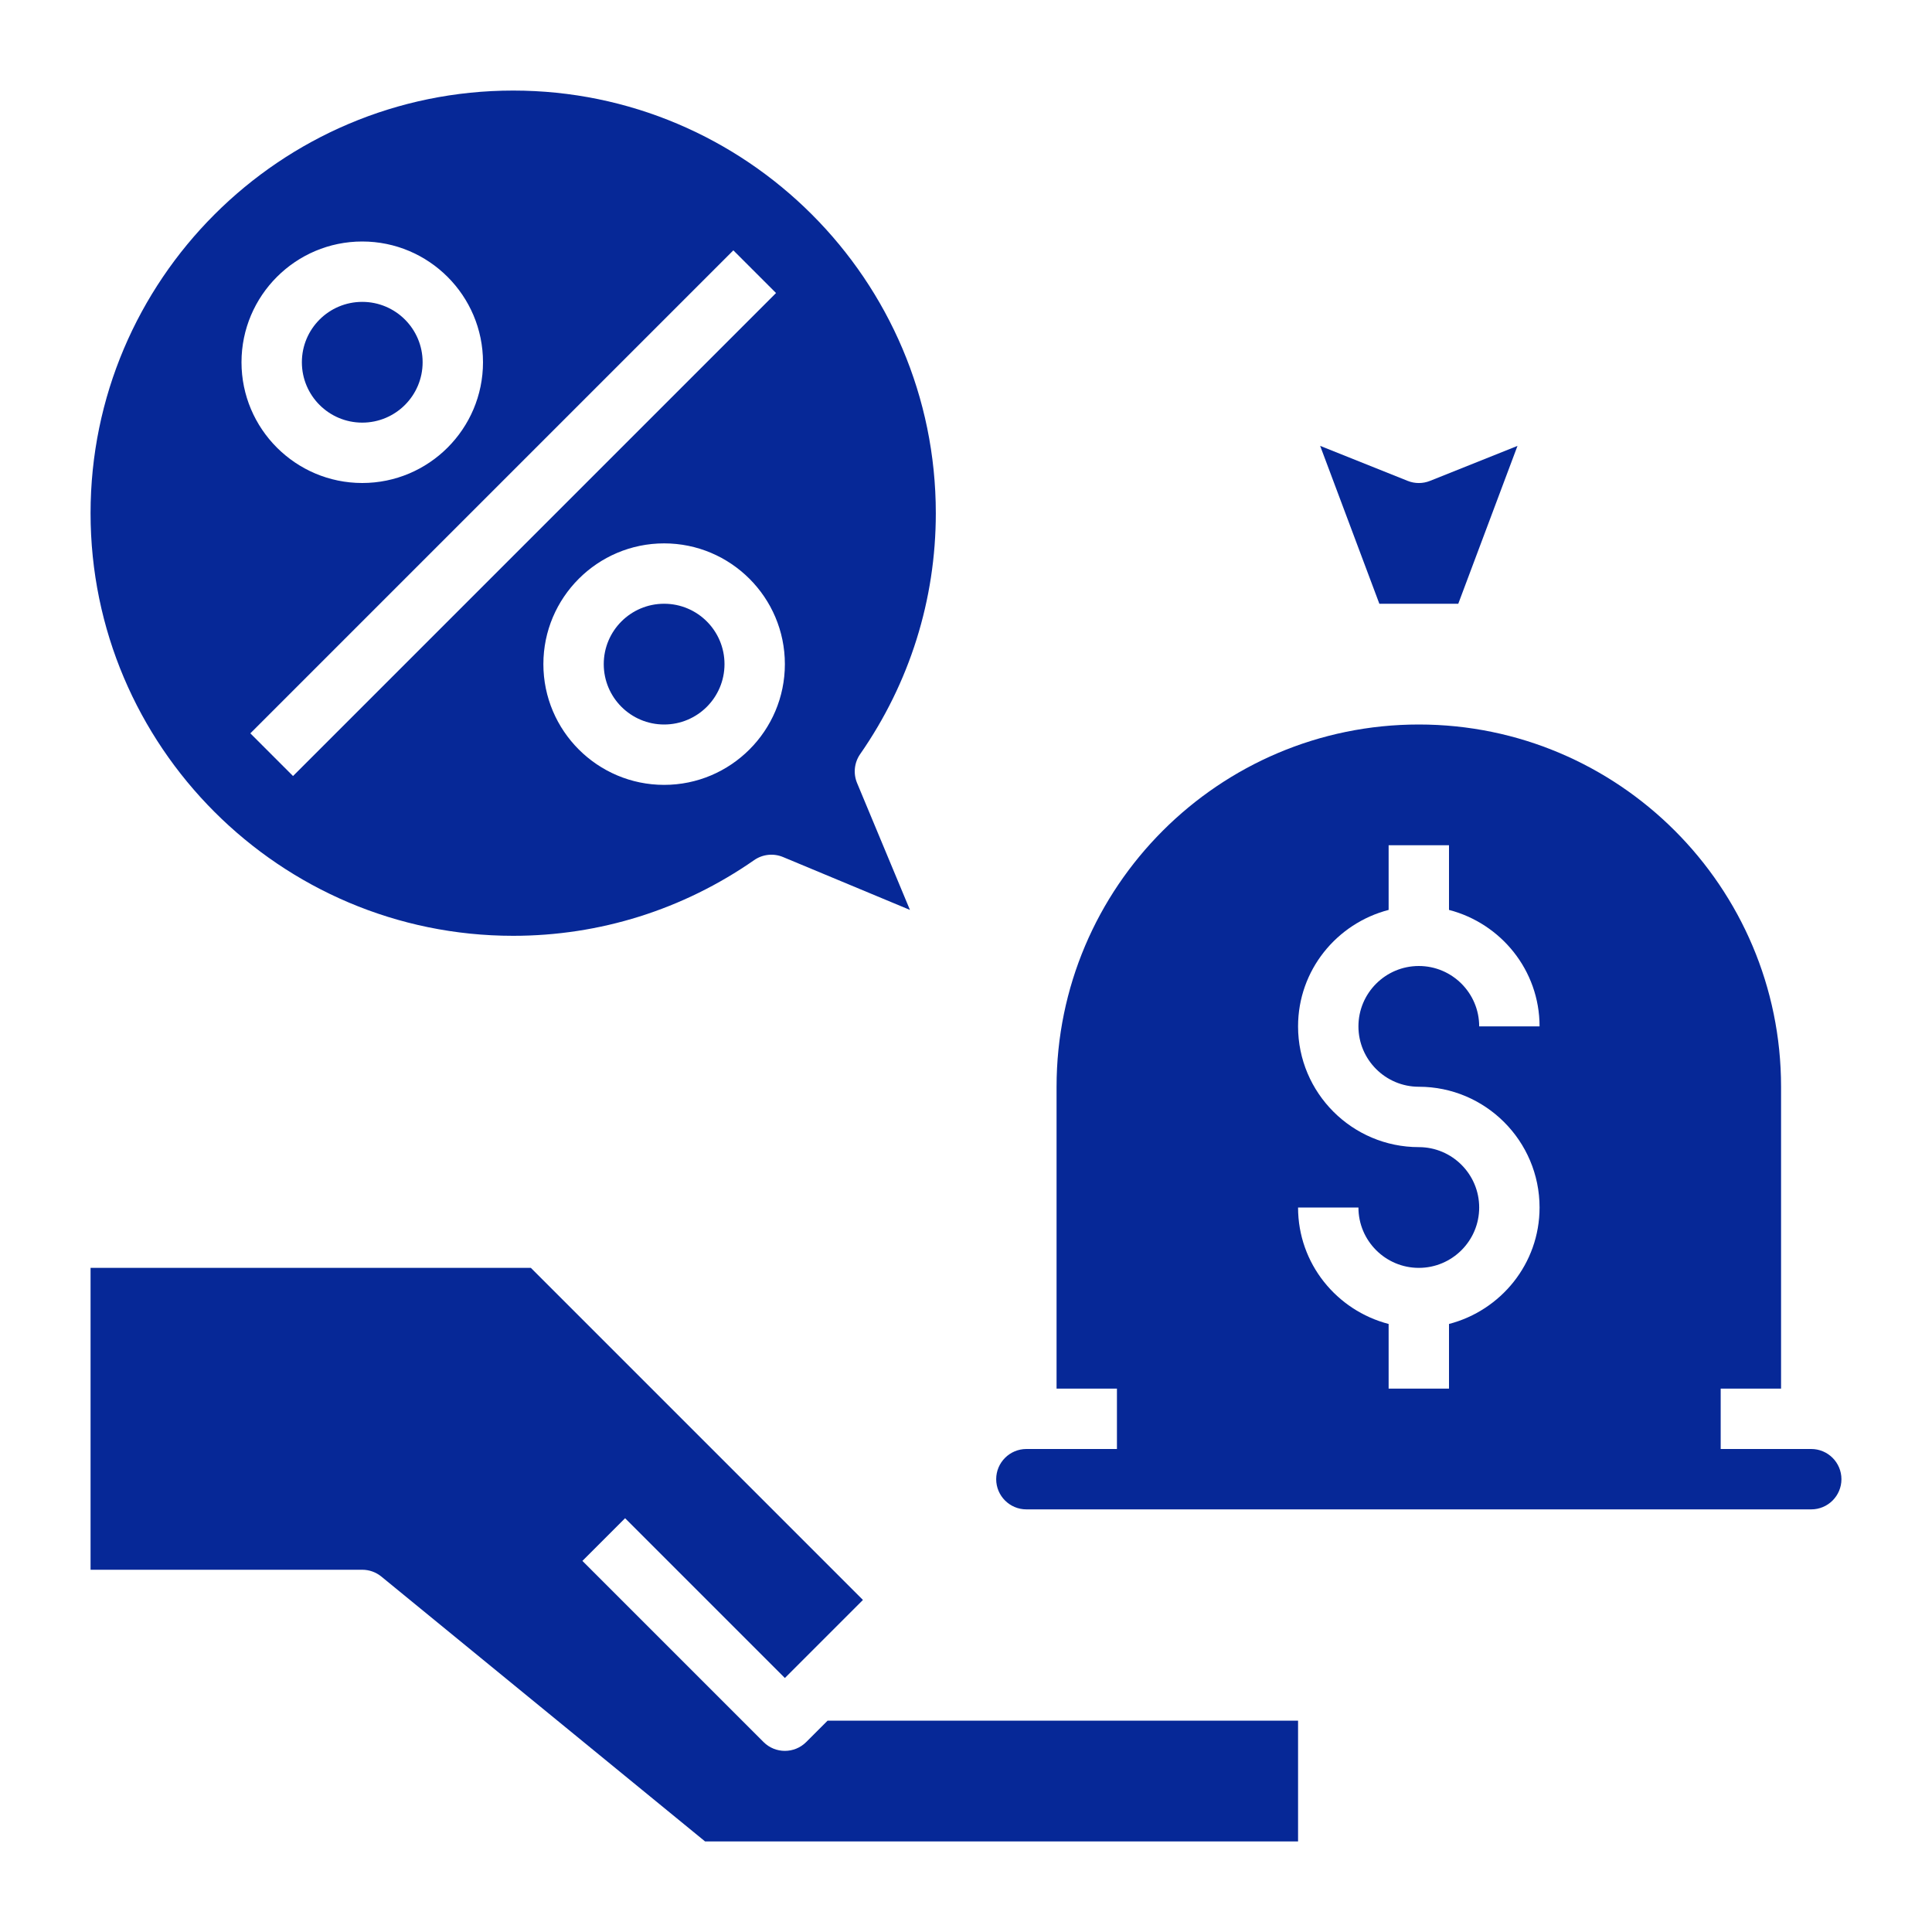
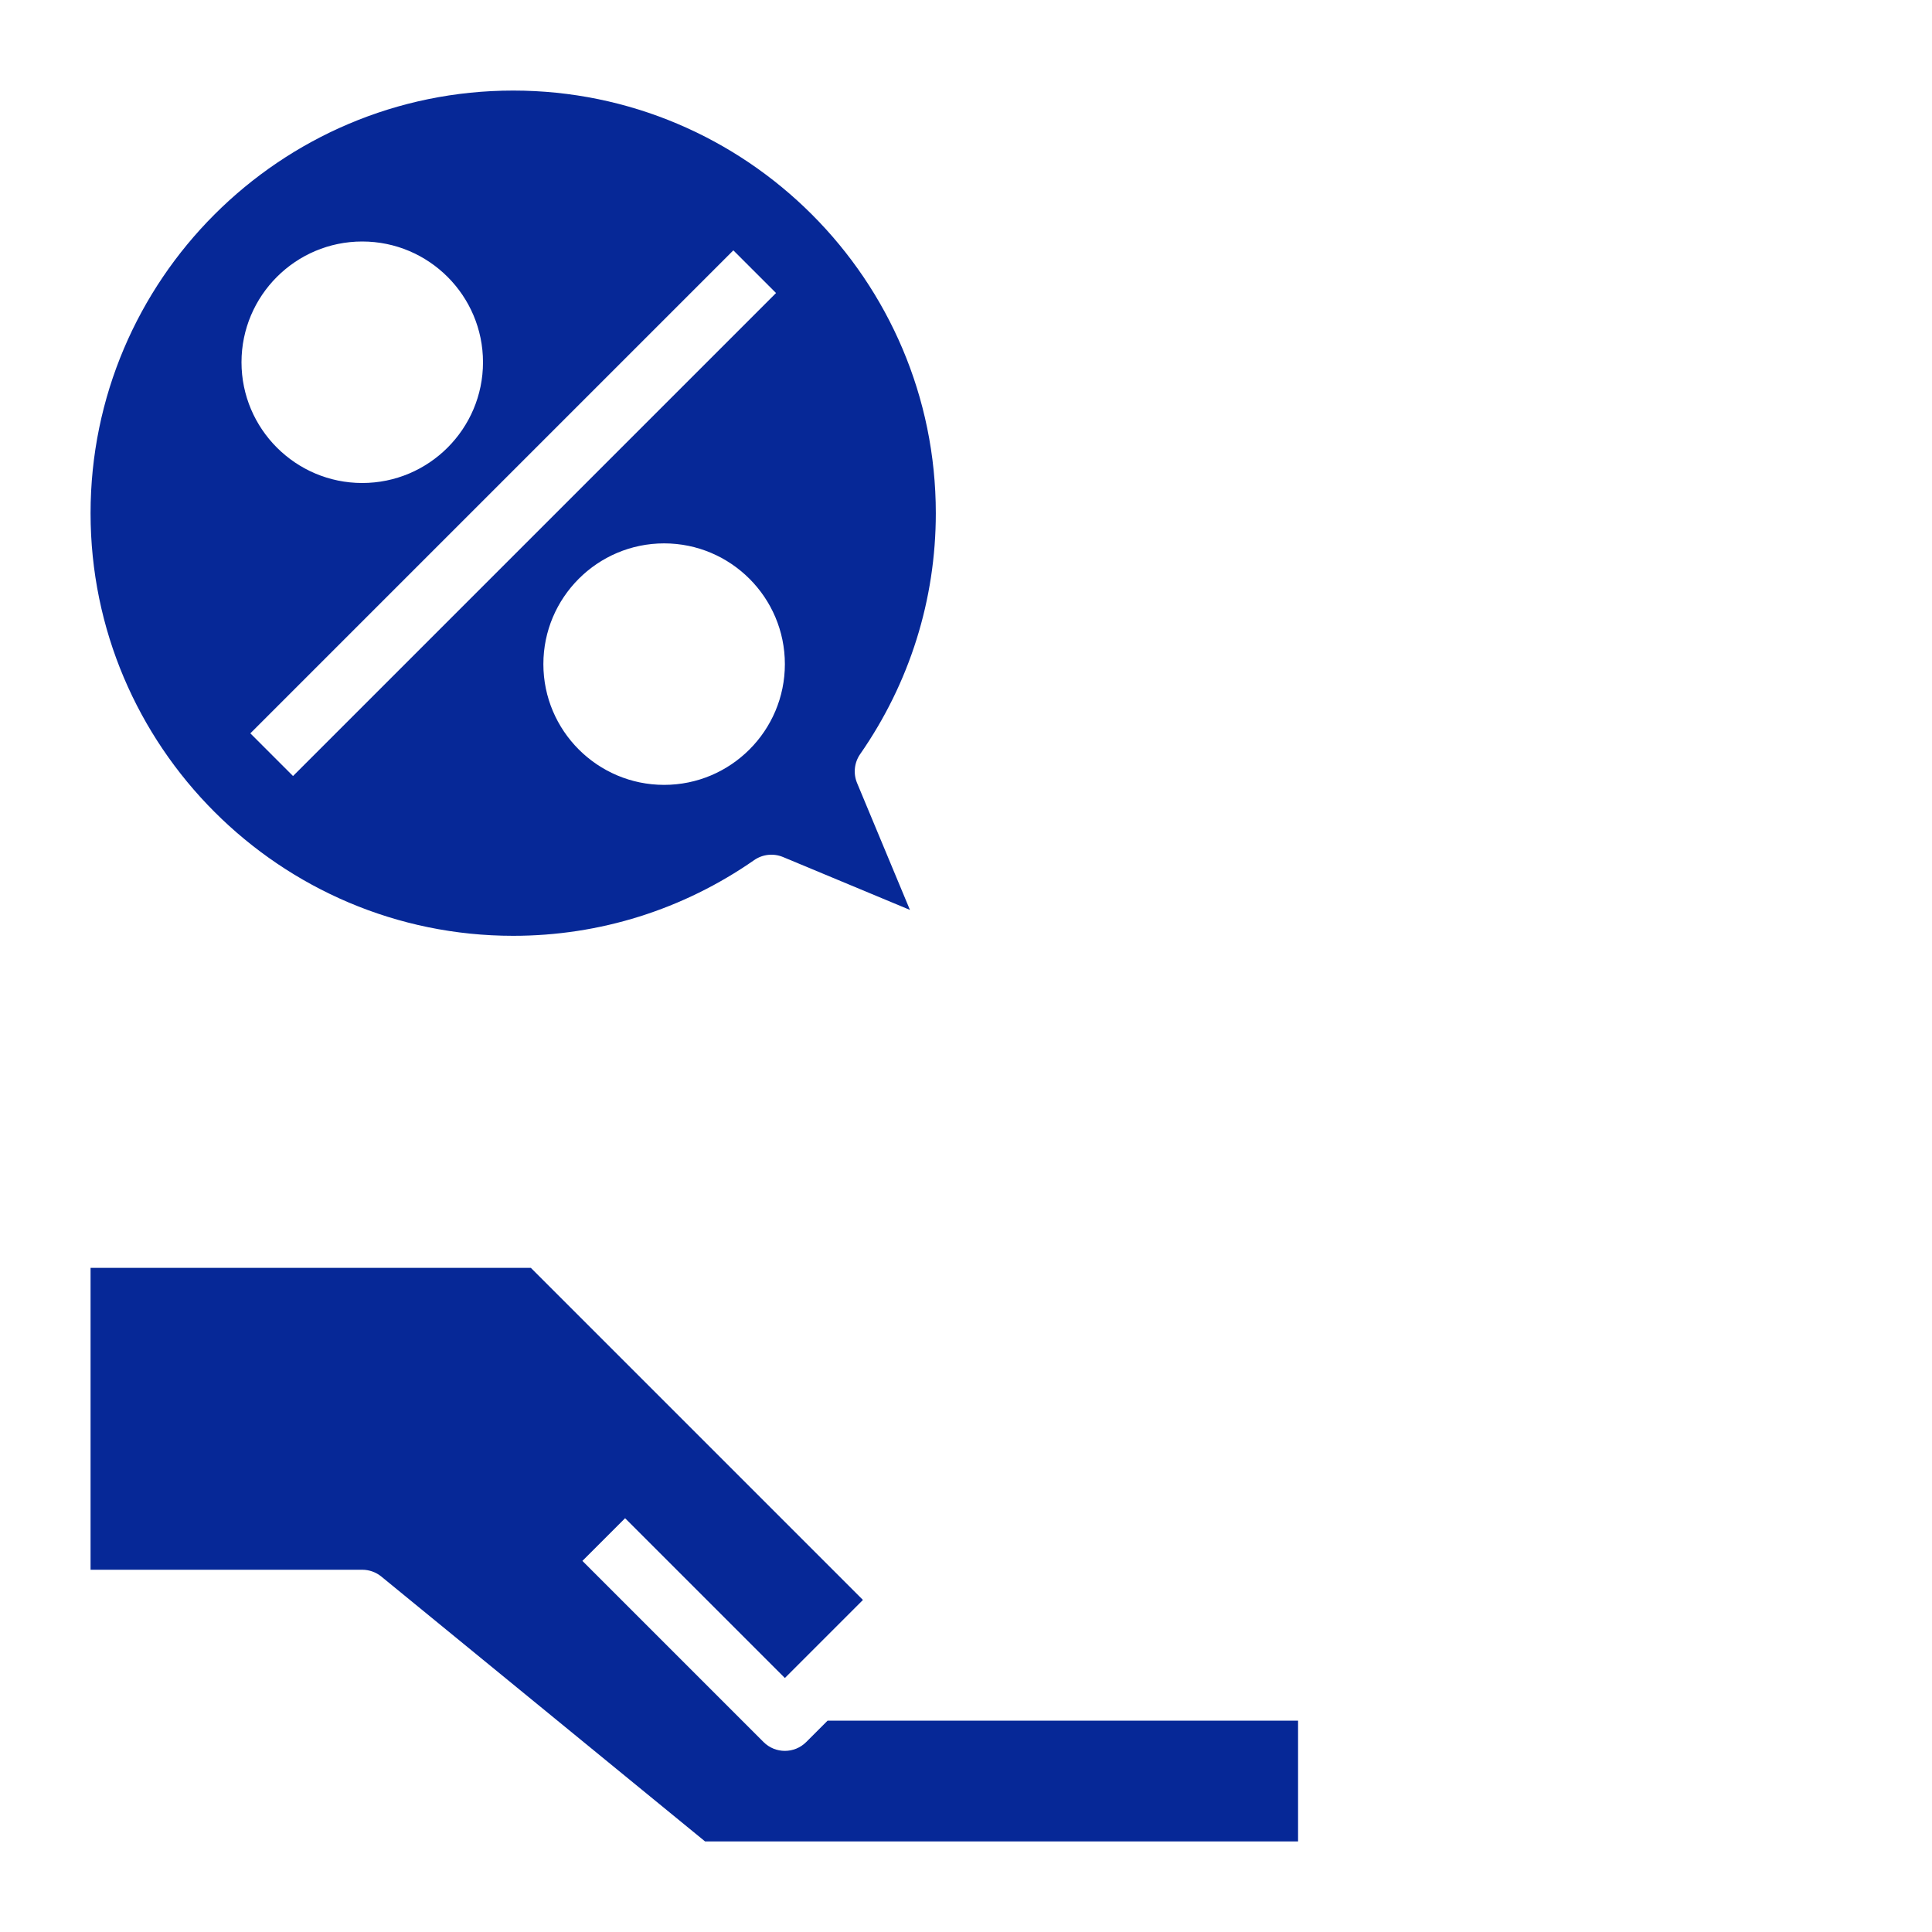
<svg xmlns="http://www.w3.org/2000/svg" version="1.1" width="512" height="512" x="0" y="0" viewBox="0 0 64 64" style="enable-background:new 0 0 512 512" xml:space="preserve" class="">
  <g>
    <g>
      <path d="m26.707 57.707c-.195.195-.451.293-.707.293s-.512-.098-.707-.293l-6-6 1.414-1.414 5.293 5.293 2.586-2.586-11-11h-14.586v10h9c.231 0 .455.08.633.226l10.724 8.774h19.643v-4h-15.586z" fill="#062897" data-original="#000000" />
-       <path d="m60 48h-3v-2h2v-10c0-6.617-5.383-12-12-12s-12 5.383-12 12v10h2v2h-3c-.551 0-1 .448-1 1s.449 1 1 1h26c.551 0 1-.448 1-1s-.449-1-1-1zm-13-12c2.206 0 4 1.794 4 4 0 1.859-1.28 3.411-3 3.858v2.142h-2v-2.142c-1.72-.447-3-1.999-3-3.858h2c0 1.103.897 2 2 2s2-.897 2-2-.897-2-2-2c-2.206 0-4-1.794-4-4 0-1.859 1.28-3.411 3-3.858v-2.142h2v2.142c1.72.447 3 1.999 3 3.858h-2c0-1.103-.897-2-2-2s-2 .897-2 2 .897 2 2 2z" fill="#062897" data-original="#000000" />
-       <path d="m48.307 20 1.962-5.23-2.897 1.159c-.239.096-.504.096-.743 0l-2.897-1.159 1.961 5.23z" fill="#062897" data-original="#000000" />
      <path d="m17 31c2.865 0 5.625-.867 7.982-2.507.281-.196.641-.234.956-.103l4.205 1.752-1.752-4.205c-.131-.315-.092-.676.103-.956 1.639-2.356 2.506-5.116 2.506-7.981 0-7.72-6.28-14-14-14s-14 6.28-14 14 6.28 14 14 14zm5-5c-2.206 0-4-1.794-4-4s1.794-4 4-4 4 1.794 4 4-1.794 4-4 4zm2.293-17.707 1.414 1.414-16 16-1.414-1.414zm-12.293-.293c2.206 0 4 1.794 4 4s-1.794 4-4 4-4-1.794-4-4 1.794-4 4-4z" fill="#062897" data-original="#000000" />
-       <circle cx="22" cy="22" r="2" fill="#062897" data-original="#000000" />
-       <circle cx="12" cy="12" r="2" fill="#062897" data-original="#000000" />
    </g>
  </g>
</svg>